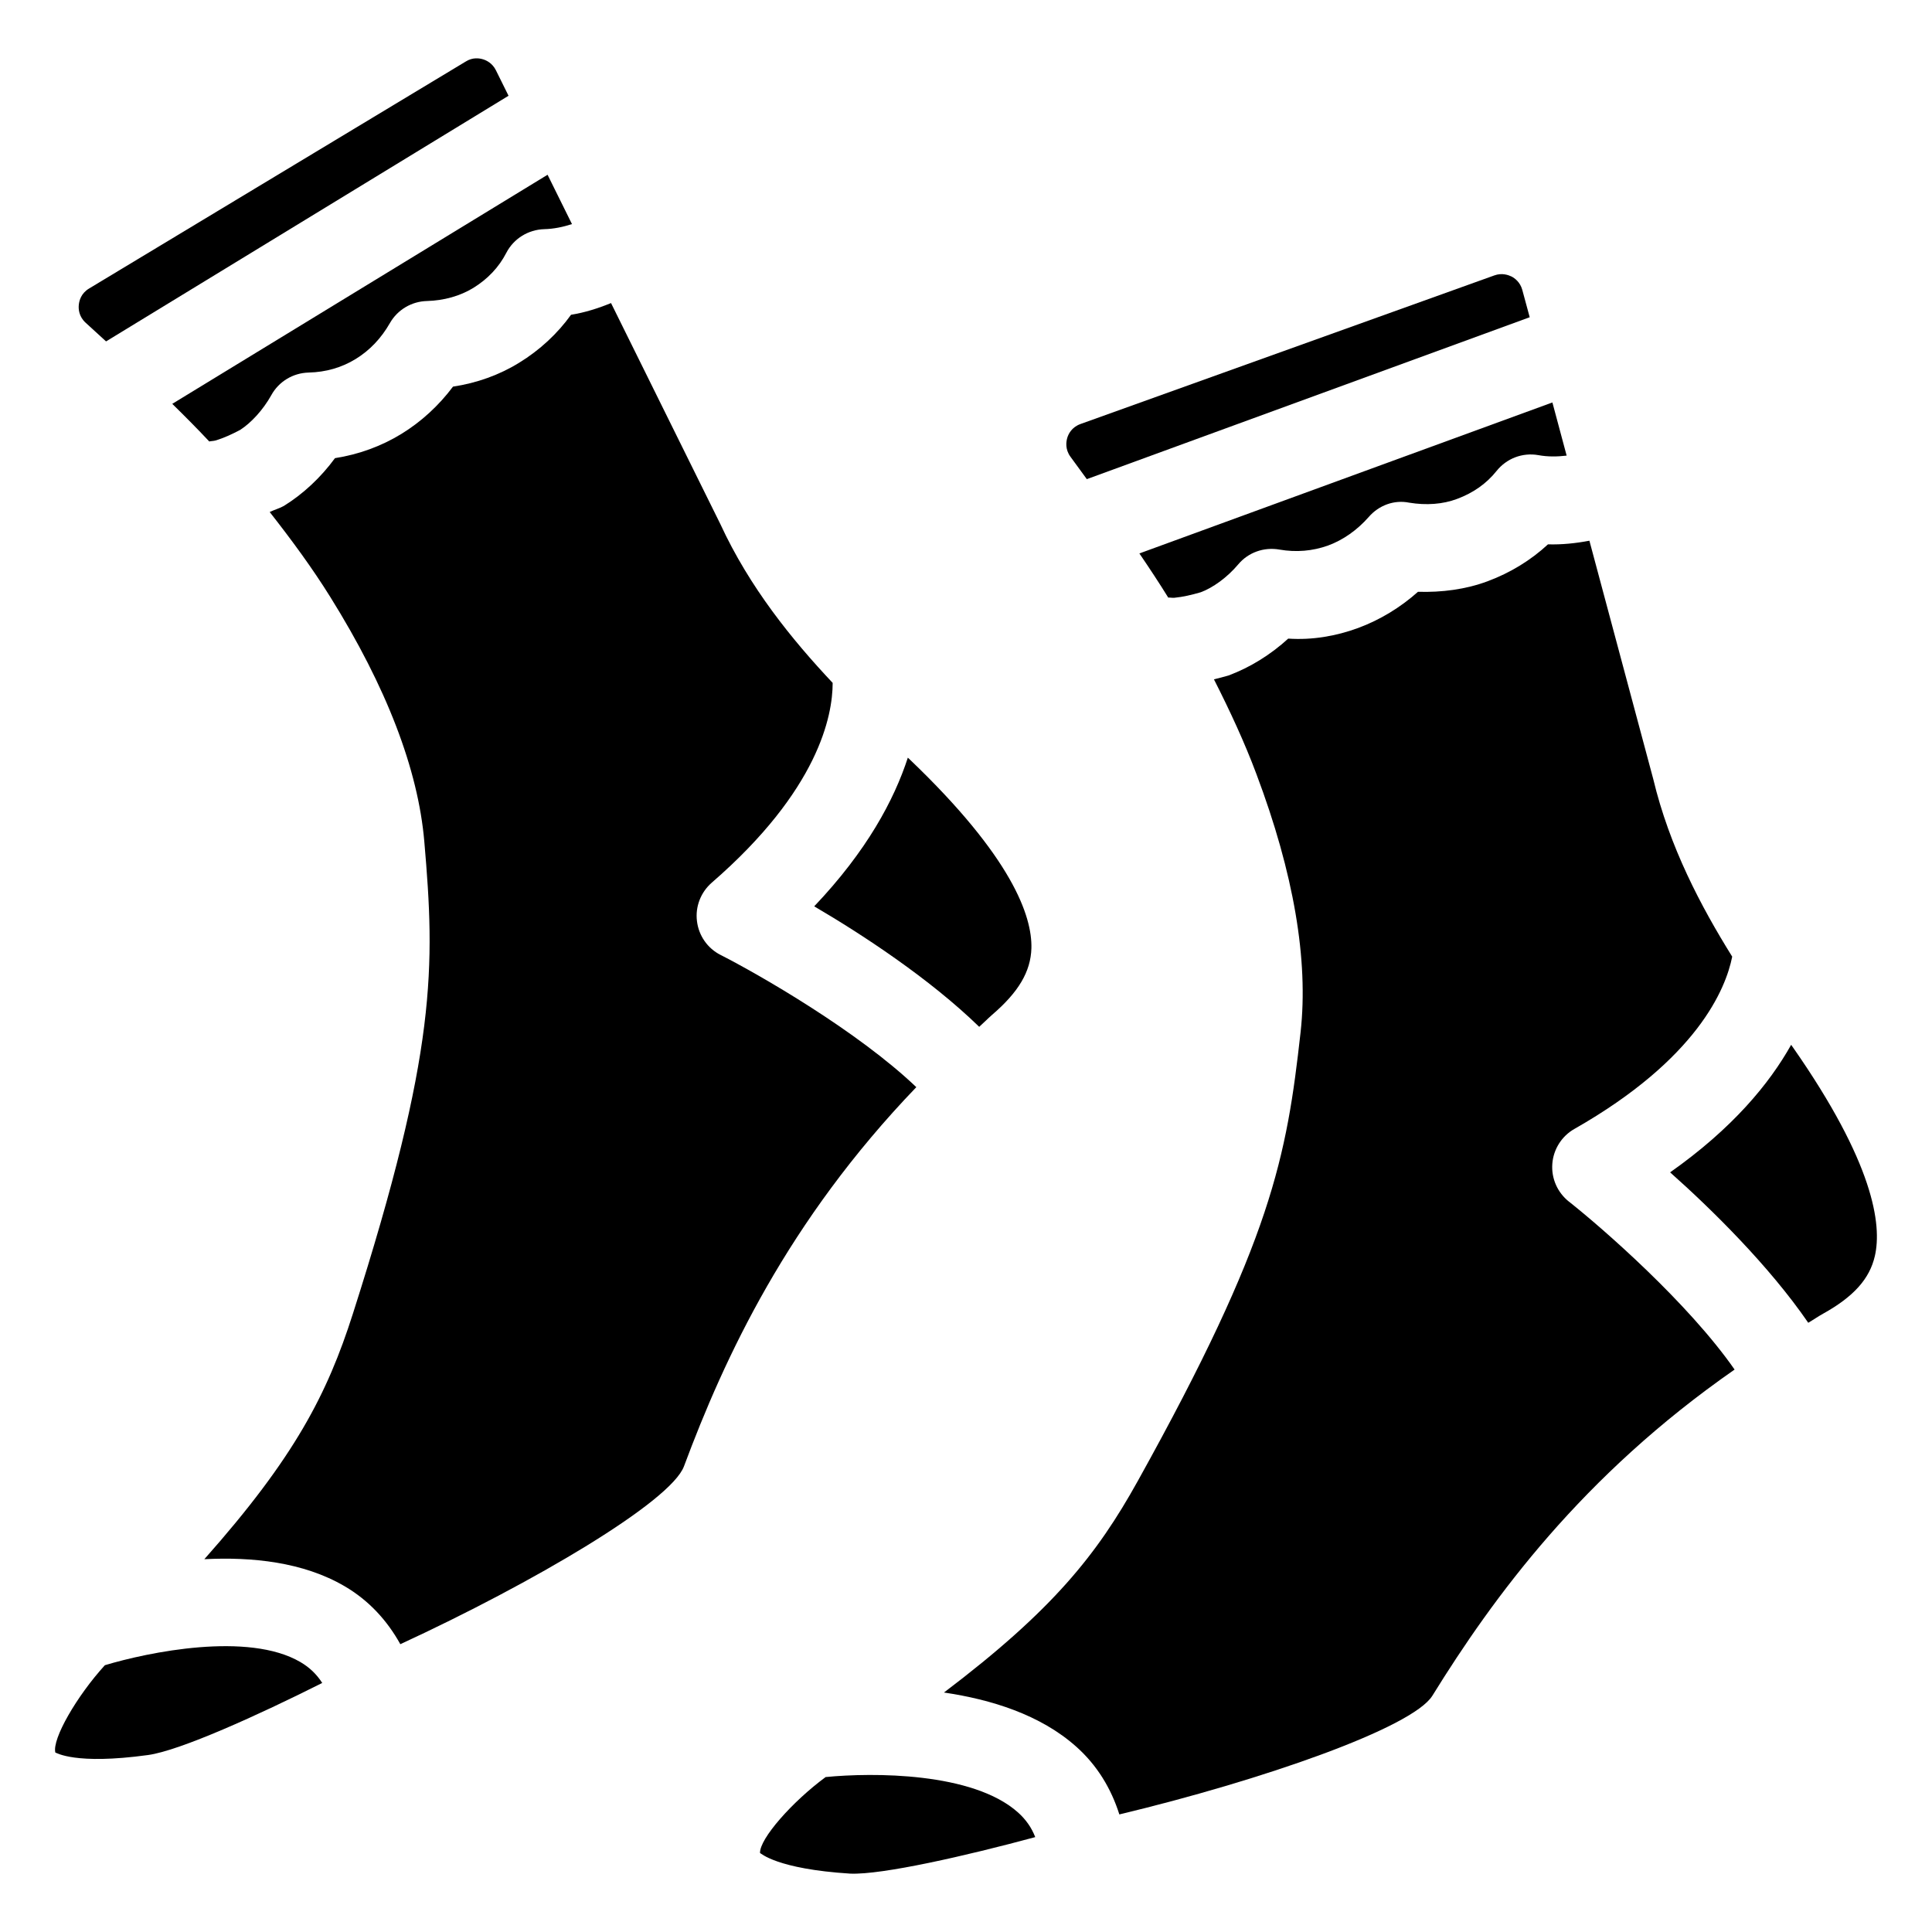
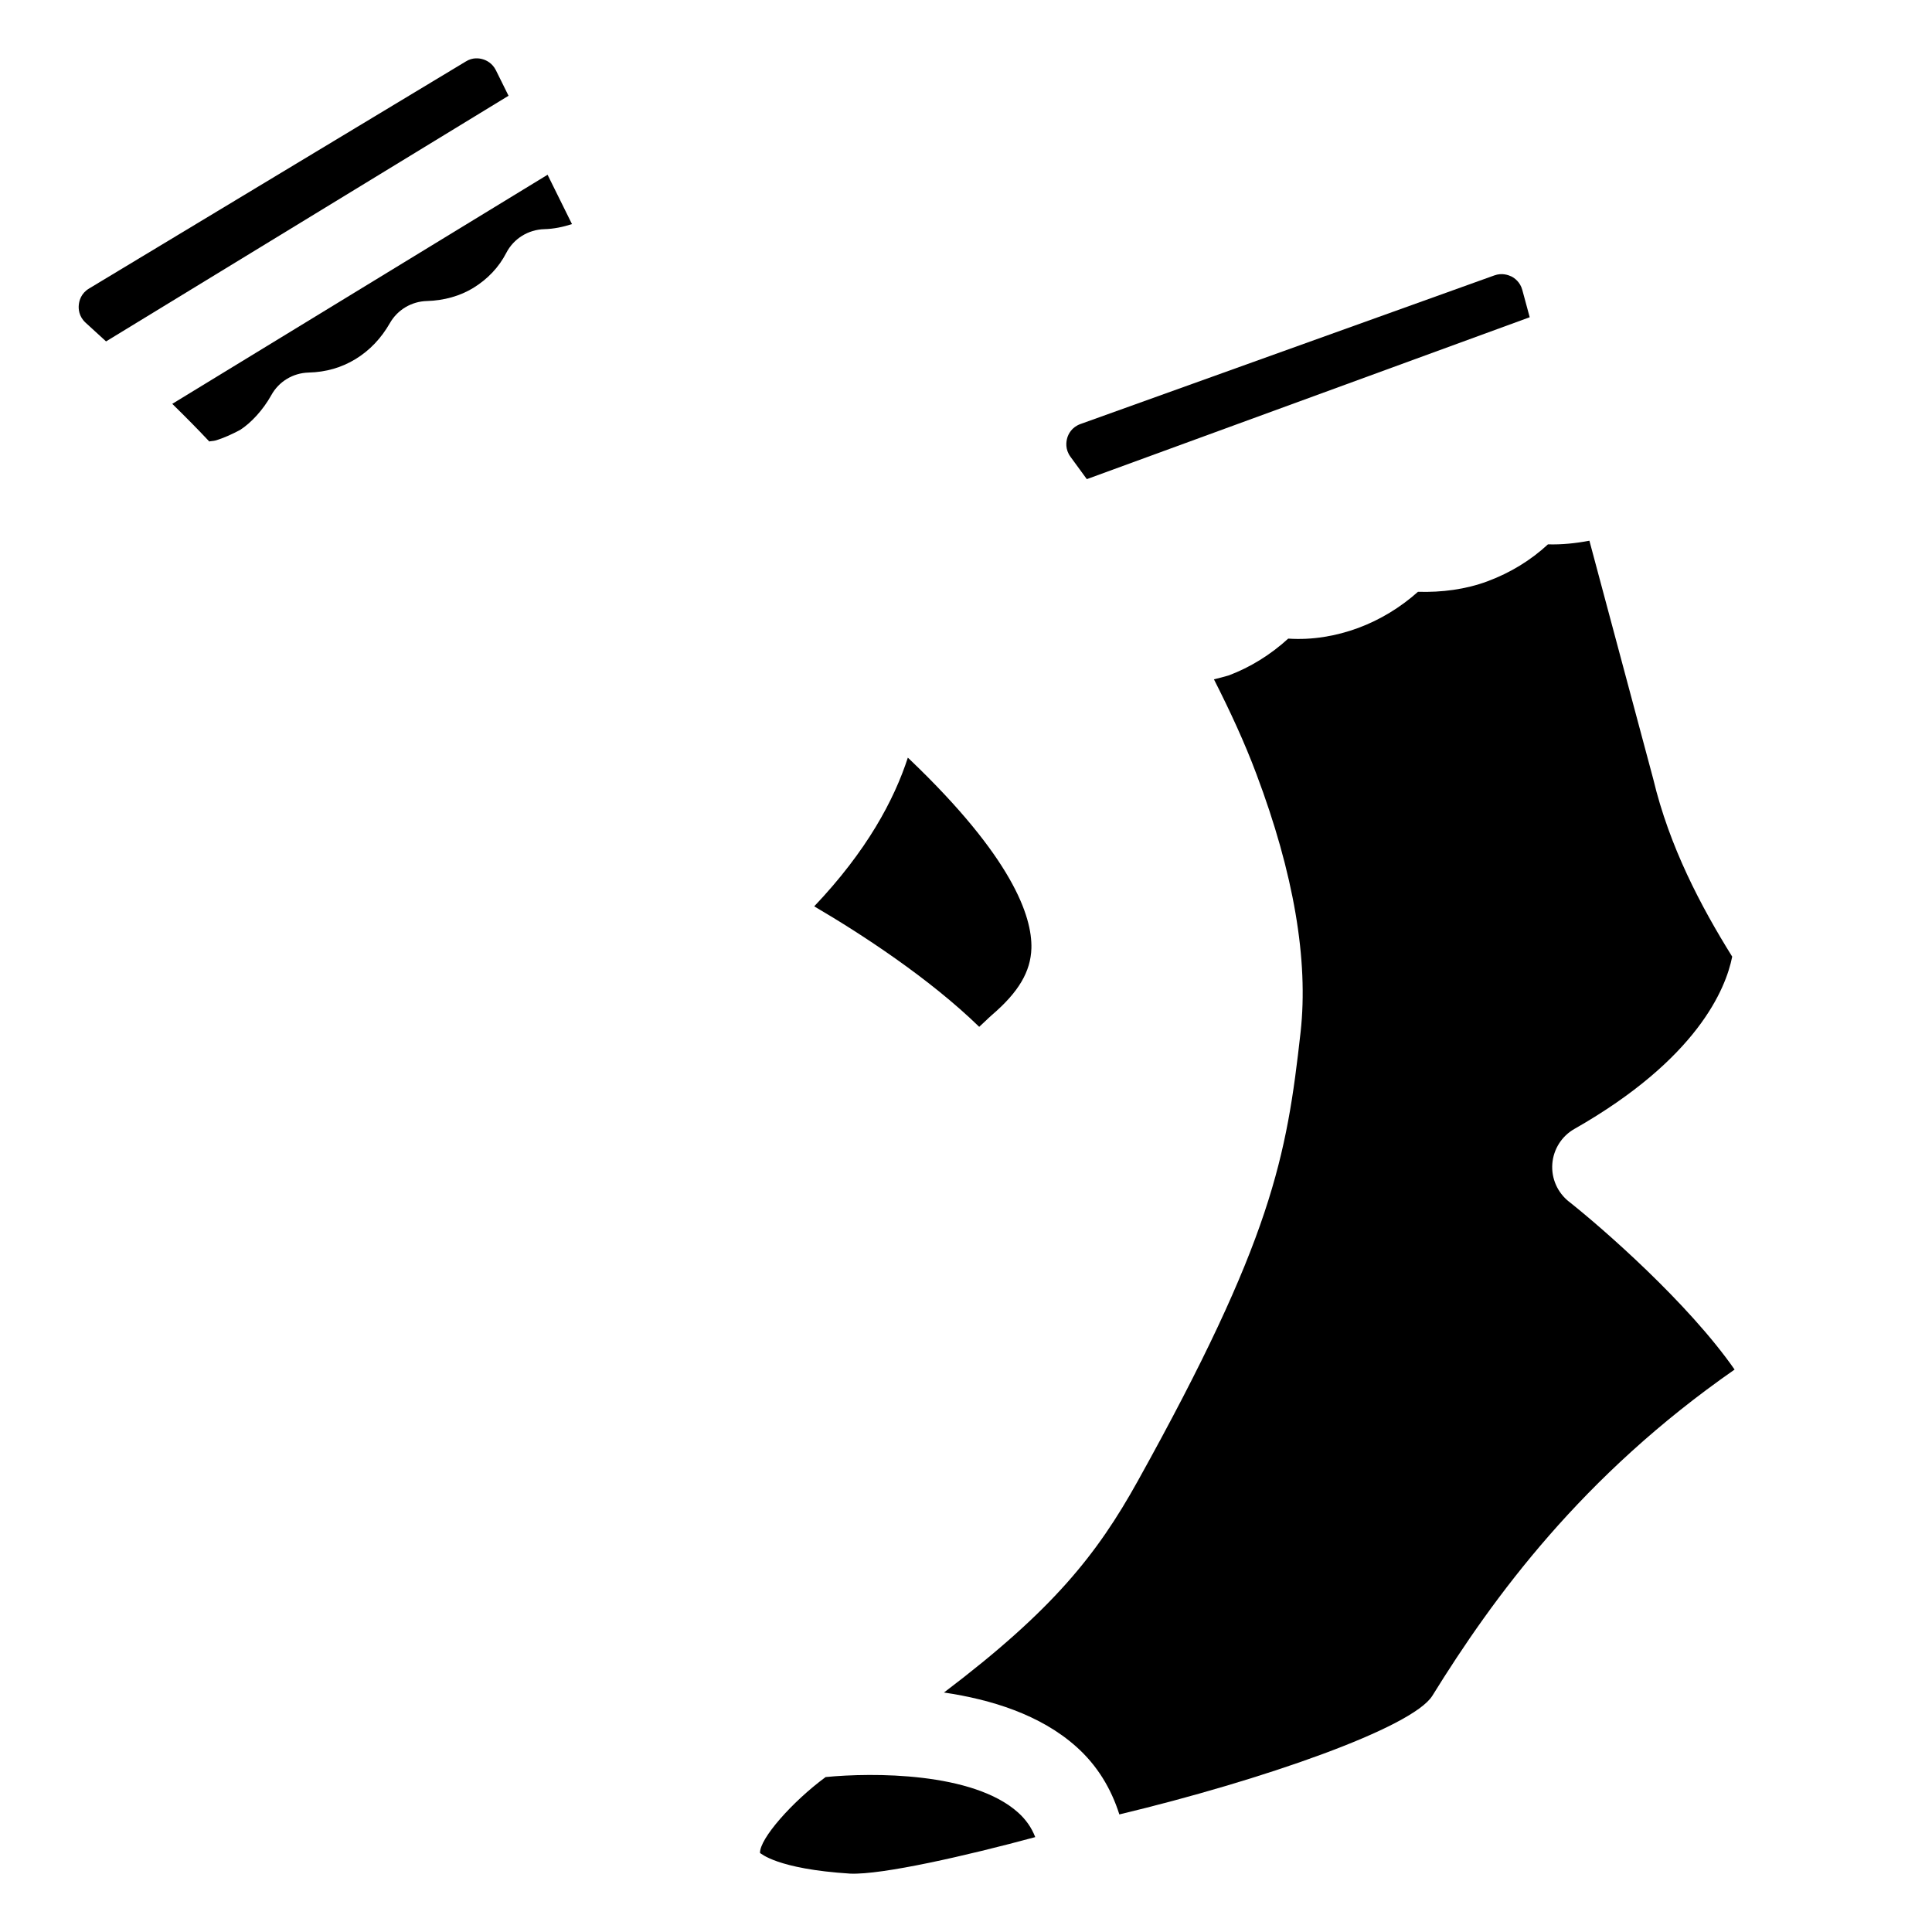
<svg xmlns="http://www.w3.org/2000/svg" fill="#000000" width="800px" height="800px" version="1.1" viewBox="144 144 512 512">
  <g>
-     <path d="m171.79 585.3c-7.391 8.102-14.043 19.543-13.121 23.152h0.02c0.23 0 5.121 3.316 24.52 0.652 8.48-1.156 29.262-10.602 46.184-19.102-1.449-2.266-3.336-4.113-5.793-5.543-13.855-8.105-40.348-2.606-51.809 0.84z" />
-     <path d="m334.98 397.08c-3.465-1.742-5.816-5.121-6.277-8.965-0.484-3.84 1.008-7.66 3.926-10.203 28.297-24.539 32.035-44.23 32.035-52.941-10.746-11.418-22-25.254-29.766-42.09l-28.969-58.566c-3.441 1.406-6.949 2.519-10.602 3.106-3.609 5.019-8.293 9.363-13.73 12.699-5.266 3.254-11.25 5.398-17.547 6.34-3.777 5.039-8.418 9.301-13.645 12.512-5.332 3.277-11.336 5.461-17.633 6.445-3.738 5.102-8.418 9.488-13.582 12.68-1.387 0.734-2.457 0.988-3.719 1.594 5.836 7.43 11.336 14.926 16.078 22.547 14.863 23.848 23.258 45.637 24.898 64.801 2.856 33.125 3.402 55.25-18.934 125.13-6.781 21.203-15.324 37.953-39.359 65.035 12.594-0.629 26.176 0.715 37.199 7.18 6.383 3.738 11.23 9.027 14.738 15.344 35.184-16.246 71.668-37.742 75.172-47.148 10.727-28.781 27.438-64.949 61.57-100.47-15.559-14.859-41.672-29.848-51.855-35.031z" />
    <path d="m547.43 220.85c-0.566-2.098-2.016-3.129-2.856-3.57-0.84-0.398-2.519-1.027-4.555-0.293l-109.68 39.383c-2.332 0.84-3.211 2.664-3.504 3.672-0.293 1.008-0.609 3.023 0.859 5.016l4.324 5.918 117.37-42.906z" />
    <path d="m225.8 242.73c4.578-0.105 8.754-1.324 12.426-3.57 3.738-2.289 6.801-5.5 9.109-9.551 2.019-3.527 5.734-5.731 9.809-5.836 4.512-0.125 8.754-1.32 12.281-3.465 3.84-2.371 6.801-5.5 8.754-9.301 1.953-3.777 5.816-6.152 10.055-6.277 2.539-0.062 4.996-0.586 7.348-1.344l-6.469-13.074-99.461 60.711c3.359 3.293 6.656 6.609 9.805 9.969 0.547-0.125 1.07-0.105 1.617-0.25 2.266-0.672 4.387-1.66 6.57-2.812 2.875-1.848 6.047-5.25 8.25-9.195 1.992-3.633 5.75-5.898 9.906-6.004z" />
    <path d="m275.43 162.64c-0.965-1.953-2.602-2.688-3.484-2.938-0.902-0.273-2.684-0.566-4.531 0.609l-99.797 60.141c-2.141 1.281-2.625 3.234-2.731 4.305-0.125 1.047-0.02 3.106 1.805 4.766l5.414 4.953 106.66-65.098z" />
    <path d="m559.79 462.45c-3.043-2.414-4.703-6.152-4.41-10.035 0.293-3.84 2.477-7.328 5.856-9.238 32.602-18.559 40.117-37.137 41.816-45.656-8.293-13.309-16.625-29.074-20.93-47.086l-16.914-63.141c-3.633 0.691-7.305 1.07-10.98 0.965-4.555 4.219-9.973 7.535-15.996 9.781-5.793 2.164-12.156 2.981-18.453 2.793-4.68 4.176-10.055 7.43-15.809 9.574-5.918 2.184-12.219 3.254-18.578 2.832-4.68 4.281-10.141 7.66-15.848 9.781-1.387 0.418-2.582 0.691-3.84 1.008 4.242 8.355 8.125 16.73 11.25 25.086 9.91 26.305 13.832 49.332 11.715 68.414-3.695 33.062-7.535 54.895-43.16 118.98-10.812 19.461-22.484 34.176-51.348 56.027 12.469 1.848 25.504 5.836 35.059 14.359 5.519 4.914 9.238 11.062 11.418 17.949 37.68-9.027 77.672-22.922 82.961-31.469 16.164-26.113 39.652-58.297 80.086-86.426-12.301-17.656-34.949-37.43-43.895-44.504z" />
-     <path d="m483.04 289.64c4.473 0.777 8.816 0.398 12.91-1.07 4.008-1.469 7.746-4.113 10.789-7.578 2.664-3.066 6.695-4.598 10.727-3.777 4.492 0.734 8.879 0.441 12.699-1.008 4.281-1.594 7.789-4.074 10.434-7.391 2.644-3.297 6.824-4.953 11.082-4.199 2.5 0.461 5.039 0.418 7.496 0.125l-3.777-14.086-109.45 40.012c2.644 3.883 5.227 7.789 7.641 11.691 0.547-0.02 1.07 0.105 1.594 0.062 2.371-0.23 4.641-0.777 7.031-1.469 3.211-1.195 6.992-3.906 9.91-7.367 2.668-3.191 6.805-4.66 10.918-3.945z" />
-     <path d="m618.67 420.89c-5.75 10.266-15.492 22.105-32.074 33.797 10.875 9.656 26.199 24.707 36.609 39.863 1.363-0.797 2.539-1.637 3.945-2.414 8.102-4.512 12.324-9.238 13.707-15.281 1.91-8.312-0.316-24.664-21.707-55.293z" />
    <path d="m403.5 416.12c1.176-1.051 2.184-2.098 3.379-3.148 7.055-6.047 10.266-11.484 10.453-17.656 0.23-8.543-5.144-24.141-32.16-49.98l-0.586-0.547c-3.633 11.188-10.852 24.707-24.812 39.402 12.555 7.348 30.543 19.102 43.727 31.93z" />
    <path d="m362.8 614.94c-8.836 6.508-17.551 16.375-17.383 20.133 0.211 0.02 4.344 4.219 23.891 5.457 8.461 0.355 30.73-4.723 49.039-9.676-0.965-2.5-2.457-4.641-4.555-6.527-11.969-10.73-38.605-10.605-50.992-9.387z" />
  </g>
</svg>